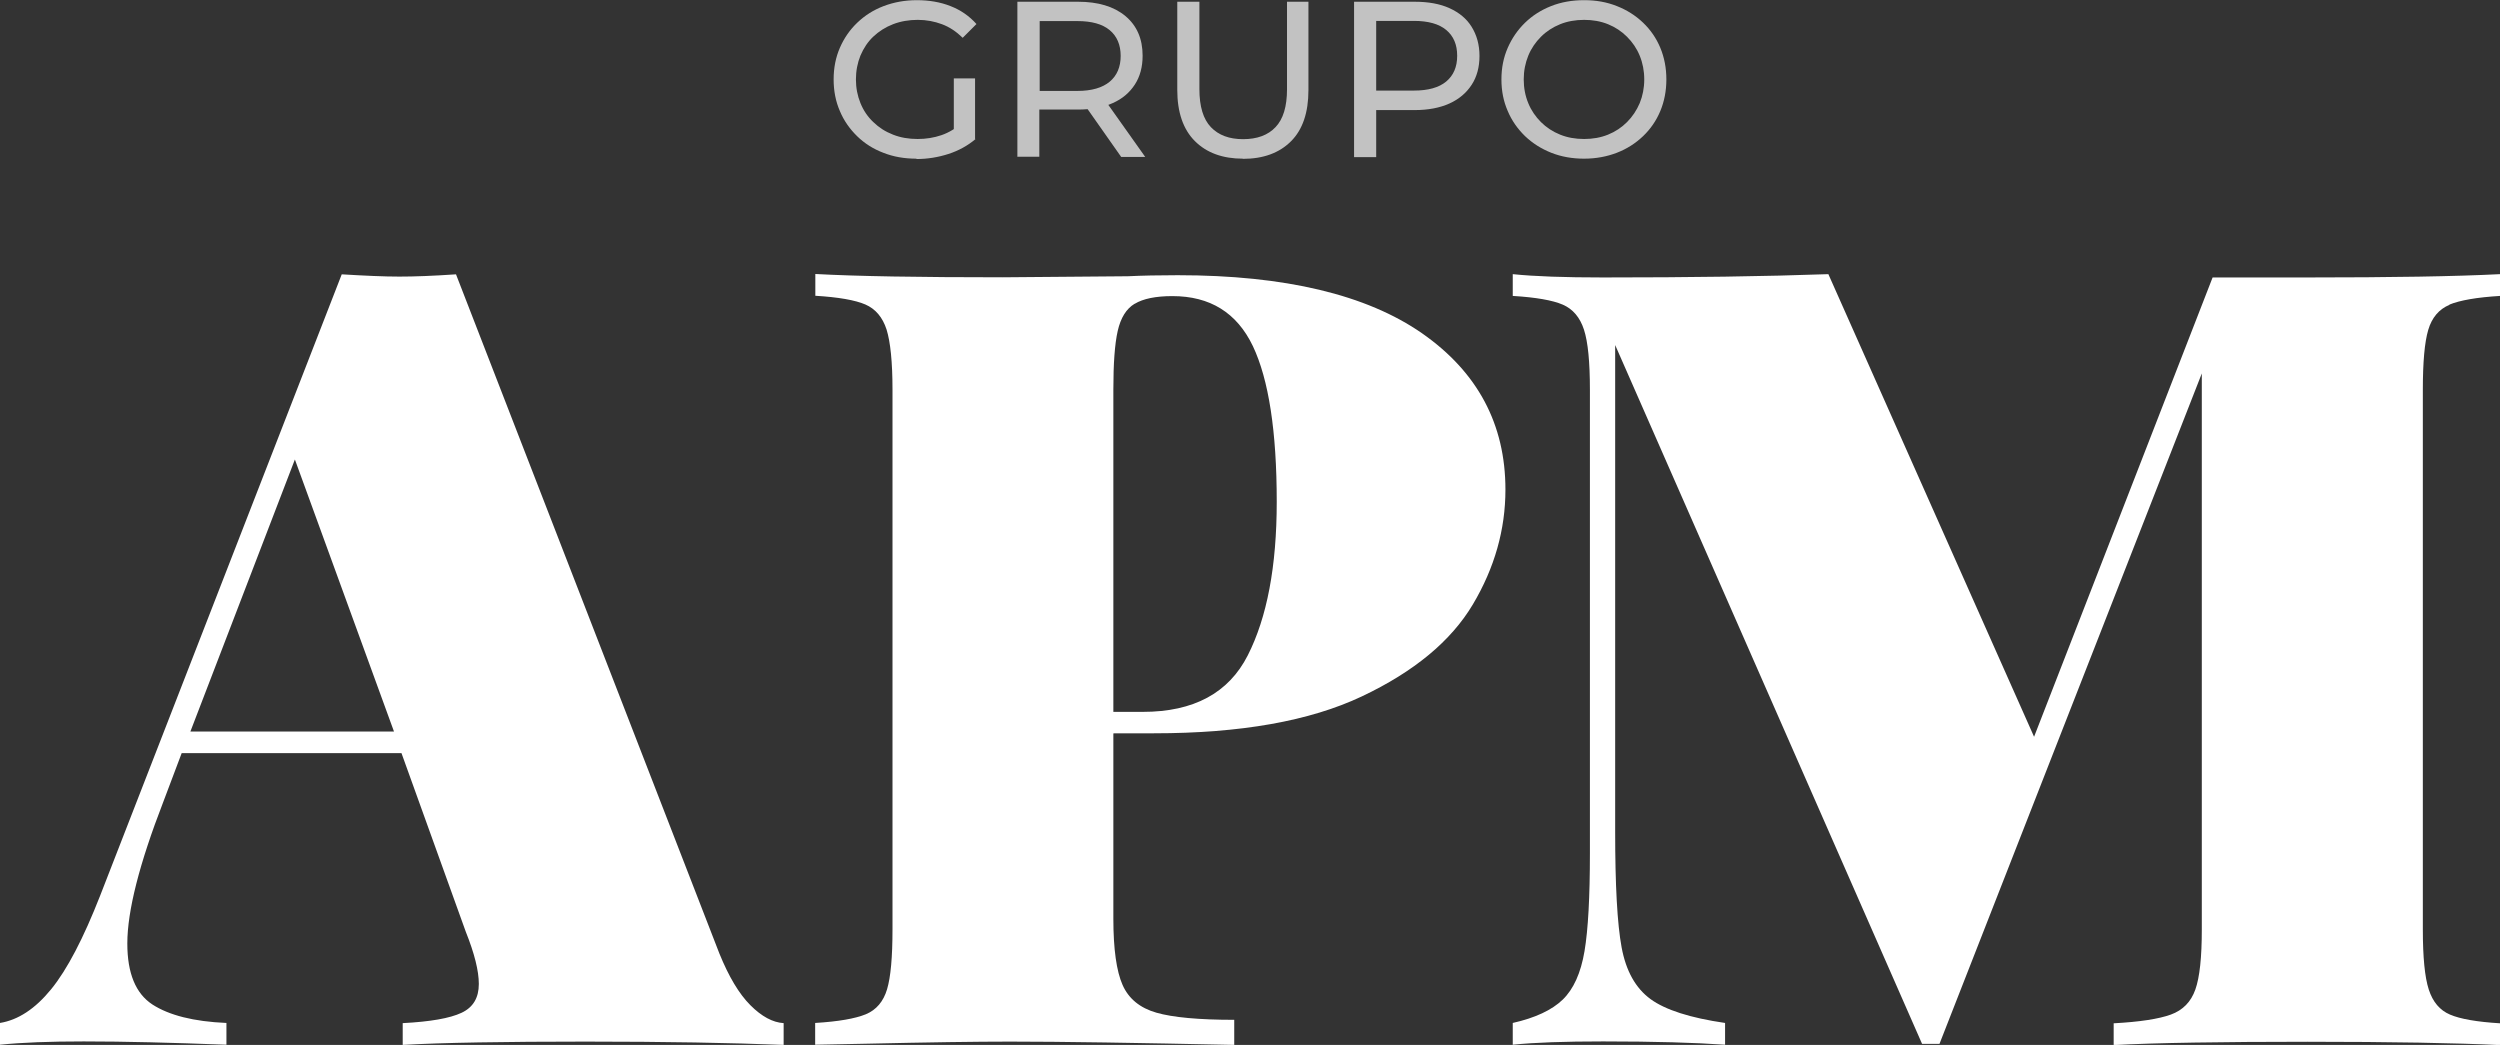
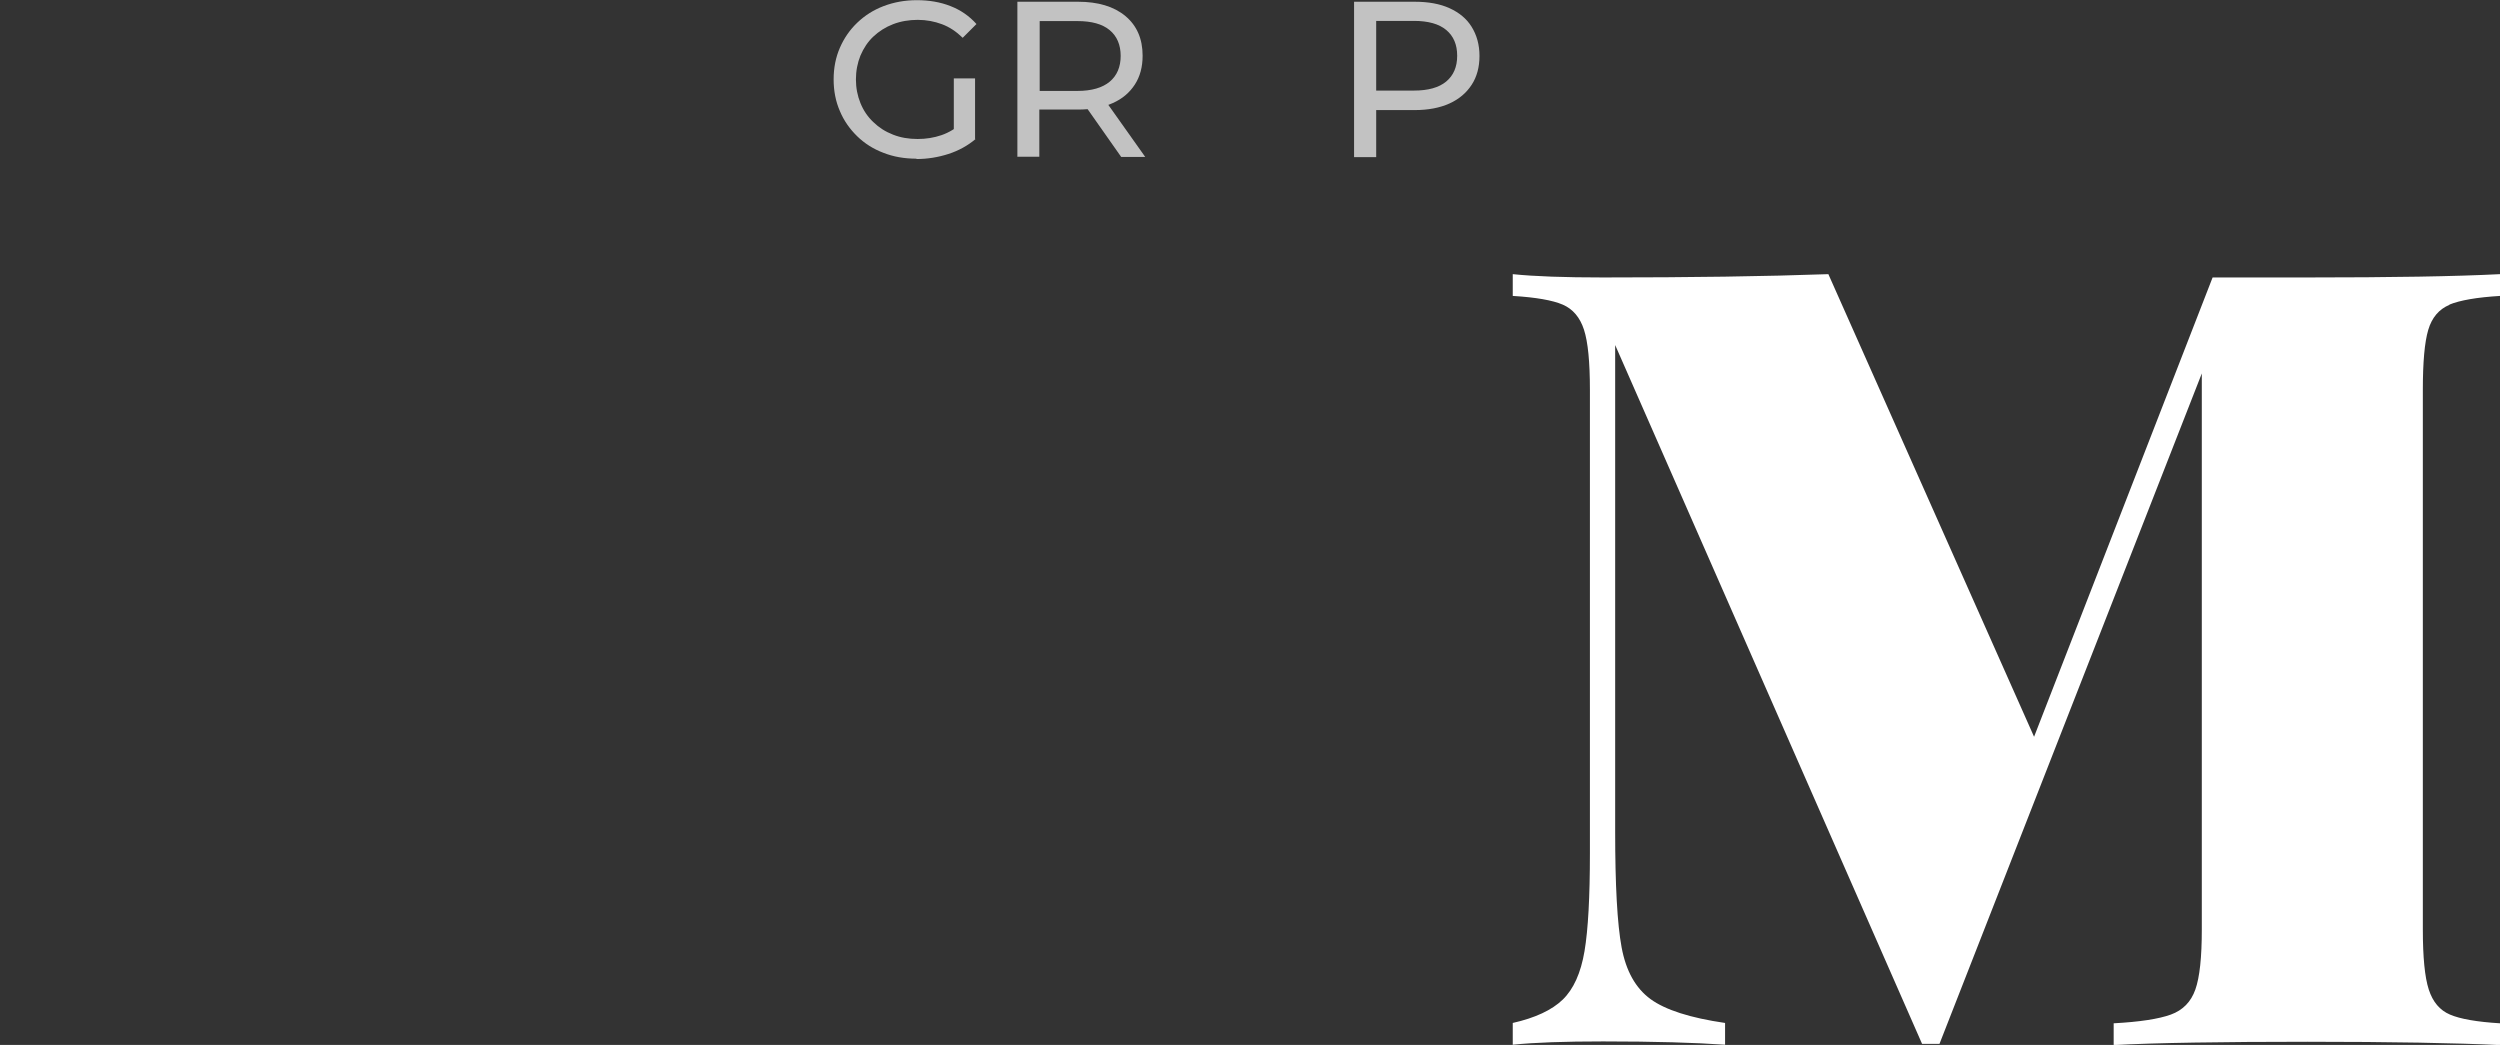
<svg xmlns="http://www.w3.org/2000/svg" id="Capa_2" data-name="Capa 2" viewBox="0 0 143.53 59.99">
  <rect x="0" y="0" width="143.53" height="59.99" fill="#333333" stroke="none" />
  <defs>
    <style>      .cls-1 {        fill: #fff;      }      .cls-2 {        opacity: .7;      }    </style>
  </defs>
  <g id="Capa_1-2" data-name="Capa 1">
    <g>
      <g>
-         <path class="cls-1" d="M43.08,57.71c.65.65,1.28.99,1.91,1.03v1.25c-3-.12-6.79-.19-11.37-.19s-8.25.06-10.5.19v-1.25c1.58-.08,2.71-.28,3.37-.59.67-.31,1-.86,1-1.66,0-.75-.25-1.75-.75-3l-3.69-10.25h-12.62l-1.06,2.81c-1.37,3.54-2.06,6.25-2.06,8.12,0,1.71.48,2.87,1.44,3.5.96.62,2.37.98,4.25,1.06v1.25c-3.12-.12-5.85-.19-8.19-.19-1.96,0-3.56.06-4.81.19v-1.25c1.04-.17,2.02-.81,2.94-1.94.92-1.13,1.85-2.92,2.81-5.37L19.62,15.75c1.33.08,2.44.13,3.31.13s1.92-.04,3.25-.13l15.12,38.99c.54,1.33,1.13,2.32,1.78,2.97ZM22.62,42l-5.69-15.62-6,15.62h11.69Z" />
-         <path class="cls-1" d="M63.92,42.12v10.62c0,1.75.18,3.02.53,3.81.35.79,1,1.32,1.94,1.59.94.27,2.43.41,4.47.41v1.44c-5.62-.12-9.91-.19-12.87-.19-1.96,0-4.69.04-8.19.12l-3,.06v-1.25c1.33-.08,2.3-.25,2.91-.5.6-.25,1.01-.73,1.22-1.44.21-.71.31-1.85.31-3.44v-30.99c0-1.58-.12-2.73-.34-3.44-.23-.71-.64-1.19-1.22-1.44-.58-.25-1.54-.42-2.87-.5v-1.25c2.37.13,5.96.19,10.75.19l7.19-.06c.83-.04,1.79-.06,2.87-.06,6.16,0,10.84,1.12,14.03,3.34,3.19,2.23,4.78,5.22,4.78,8.97,0,2.29-.62,4.49-1.87,6.59-1.25,2.1-3.37,3.86-6.37,5.28-3,1.42-6.98,2.12-11.94,2.12h-2.31ZM65.14,17.44c-.48.29-.8.81-.97,1.56-.17.75-.25,1.87-.25,3.37v18.5h1.69c2.92,0,4.93-1.08,6.03-3.25,1.1-2.17,1.66-5.1,1.66-8.81,0-4.04-.46-7.02-1.37-8.94-.92-1.92-2.46-2.87-4.62-2.87-.96,0-1.68.15-2.16.44Z" />
        <path class="cls-1" d="M140.63,17.5c-.6.25-1.01.73-1.22,1.44-.21.71-.31,1.85-.31,3.44v30.99c0,1.58.11,2.73.34,3.44.23.71.63,1.19,1.22,1.44.58.25,1.54.42,2.87.5v1.25c-2.54-.12-6.23-.19-11.06-.19s-8.75.06-11.12.19v-1.25c1.5-.08,2.59-.25,3.28-.5.69-.25,1.16-.73,1.41-1.44.25-.71.37-1.85.37-3.44v-31.93l-15.06,38.49h-1l-17.62-40.12v27.93c0,3.08.12,5.3.37,6.65.25,1.35.8,2.34,1.66,2.97.85.62,2.28,1.08,4.28,1.37v1.25c-1.71-.12-4.04-.19-7-.19-2.21,0-3.94.06-5.19.19v-1.25c1.29-.29,2.25-.74,2.87-1.34.62-.6,1.04-1.53,1.25-2.78.21-1.25.31-3.12.31-5.62v-26.62c0-1.58-.11-2.73-.34-3.44-.23-.71-.64-1.19-1.22-1.44-.58-.25-1.54-.42-2.87-.5v-1.25c1.25.13,2.98.19,5.19.19,5,0,9.31-.06,12.93-.19l11.81,26.56,10.25-26.37h5.44c4.83,0,8.52-.06,11.06-.19v1.25c-1.33.08-2.3.25-2.91.5Z" />
      </g>
      <g class="cls-2">
        <path class="cls-1" d="M52.61,9.11c-.69,0-1.32-.11-1.9-.34-.58-.22-1.08-.54-1.5-.95-.42-.41-.76-.89-.99-1.44-.24-.55-.36-1.16-.36-1.82s.12-1.27.36-1.82c.24-.55.57-1.03,1-1.44.43-.41.93-.73,1.51-.95.58-.22,1.21-.34,1.91-.34s1.35.11,1.93.34c.59.23,1.08.57,1.49,1.03l-.79.79c-.37-.36-.76-.62-1.19-.78s-.89-.25-1.39-.25-.98.08-1.42.25c-.44.17-.81.41-1.13.71s-.56.67-.74,1.09c-.17.42-.26.88-.26,1.37s.09.94.26,1.36c.17.42.42.79.74,1.09.32.31.69.55,1.13.72.43.17.9.25,1.41.25.48,0,.93-.07,1.37-.22.44-.15.84-.4,1.22-.74l.73.97c-.44.37-.96.66-1.55.85s-1.2.29-1.83.29ZM55.98,7.98l-1.22-.17v-3.31h1.22v3.48Z" />
        <path class="cls-1" d="M58.41,9.01V.1h3.48c1.15,0,2.06.27,2.72.82s.99,1.31.99,2.28c0,.65-.15,1.2-.45,1.66-.3.46-.72.82-1.27,1.06-.55.25-1.22.37-2,.37h-2.78l.57-.59v3.3h-1.27ZM59.69,5.84l-.57-.62h2.74c.81,0,1.43-.18,1.85-.53s.63-.85.63-1.48-.21-1.13-.63-1.48-1.04-.52-1.85-.52h-2.74l.57-.64v5.27ZM64.37,9.01l-2.27-3.23h1.36l2.29,3.23h-1.39Z" />
-         <path class="cls-1" d="M71.36,9.11c-1.17,0-2.09-.34-2.76-1.01-.67-.67-1.01-1.65-1.01-2.94V.1h1.27v5.02c0,.99.22,1.72.66,2.18.44.46,1.05.69,1.85.69s1.43-.23,1.86-.69c.44-.46.66-1.18.66-2.18V.1h1.23v5.07c0,1.29-.33,2.27-1,2.94-.67.67-1.59,1.01-2.77,1.01Z" />
        <path class="cls-1" d="M77.74,9.01V.1h3.48c.78,0,1.45.12,2,.37.55.25.98.6,1.27,1.07s.45,1.02.45,1.67-.15,1.2-.45,1.66c-.3.46-.72.82-1.27,1.07-.55.25-1.22.38-2,.38h-2.78l.57-.6v3.3h-1.27ZM79.01,5.84l-.57-.64h2.74c.81,0,1.43-.17,1.85-.52s.63-.84.63-1.48-.21-1.13-.63-1.48-1.04-.52-1.85-.52h-2.74l.57-.64v5.27Z" />
-         <path class="cls-1" d="M90.95,9.11c-.68,0-1.31-.11-1.89-.34s-1.08-.55-1.51-.96c-.42-.41-.76-.89-.99-1.44-.24-.55-.36-1.15-.36-1.81s.12-1.26.36-1.81c.24-.55.57-1.03.99-1.44.42-.41.92-.73,1.5-.96s1.21-.34,1.9-.34,1.3.11,1.88.34,1.07.54,1.5.95c.43.41.76.89.99,1.44.23.55.35,1.16.35,1.82s-.12,1.27-.35,1.82c-.23.55-.56,1.03-.99,1.44-.43.41-.93.73-1.5.95-.57.22-1.2.34-1.88.34ZM90.95,7.98c.49,0,.95-.08,1.37-.25.42-.17.78-.41,1.09-.72s.55-.67.73-1.09c.17-.42.26-.87.26-1.36s-.09-.95-.26-1.36c-.17-.42-.42-.78-.73-1.09-.31-.31-.67-.55-1.09-.72s-.88-.25-1.37-.25-.96.08-1.38.25-.79.41-1.1.72c-.31.31-.56.67-.73,1.09-.17.42-.26.87-.26,1.36s.09.95.26,1.36c.17.42.42.78.73,1.09.31.31.68.55,1.1.72.42.17.88.25,1.38.25Z" />
      </g>
    </g>
  </g>
</svg>